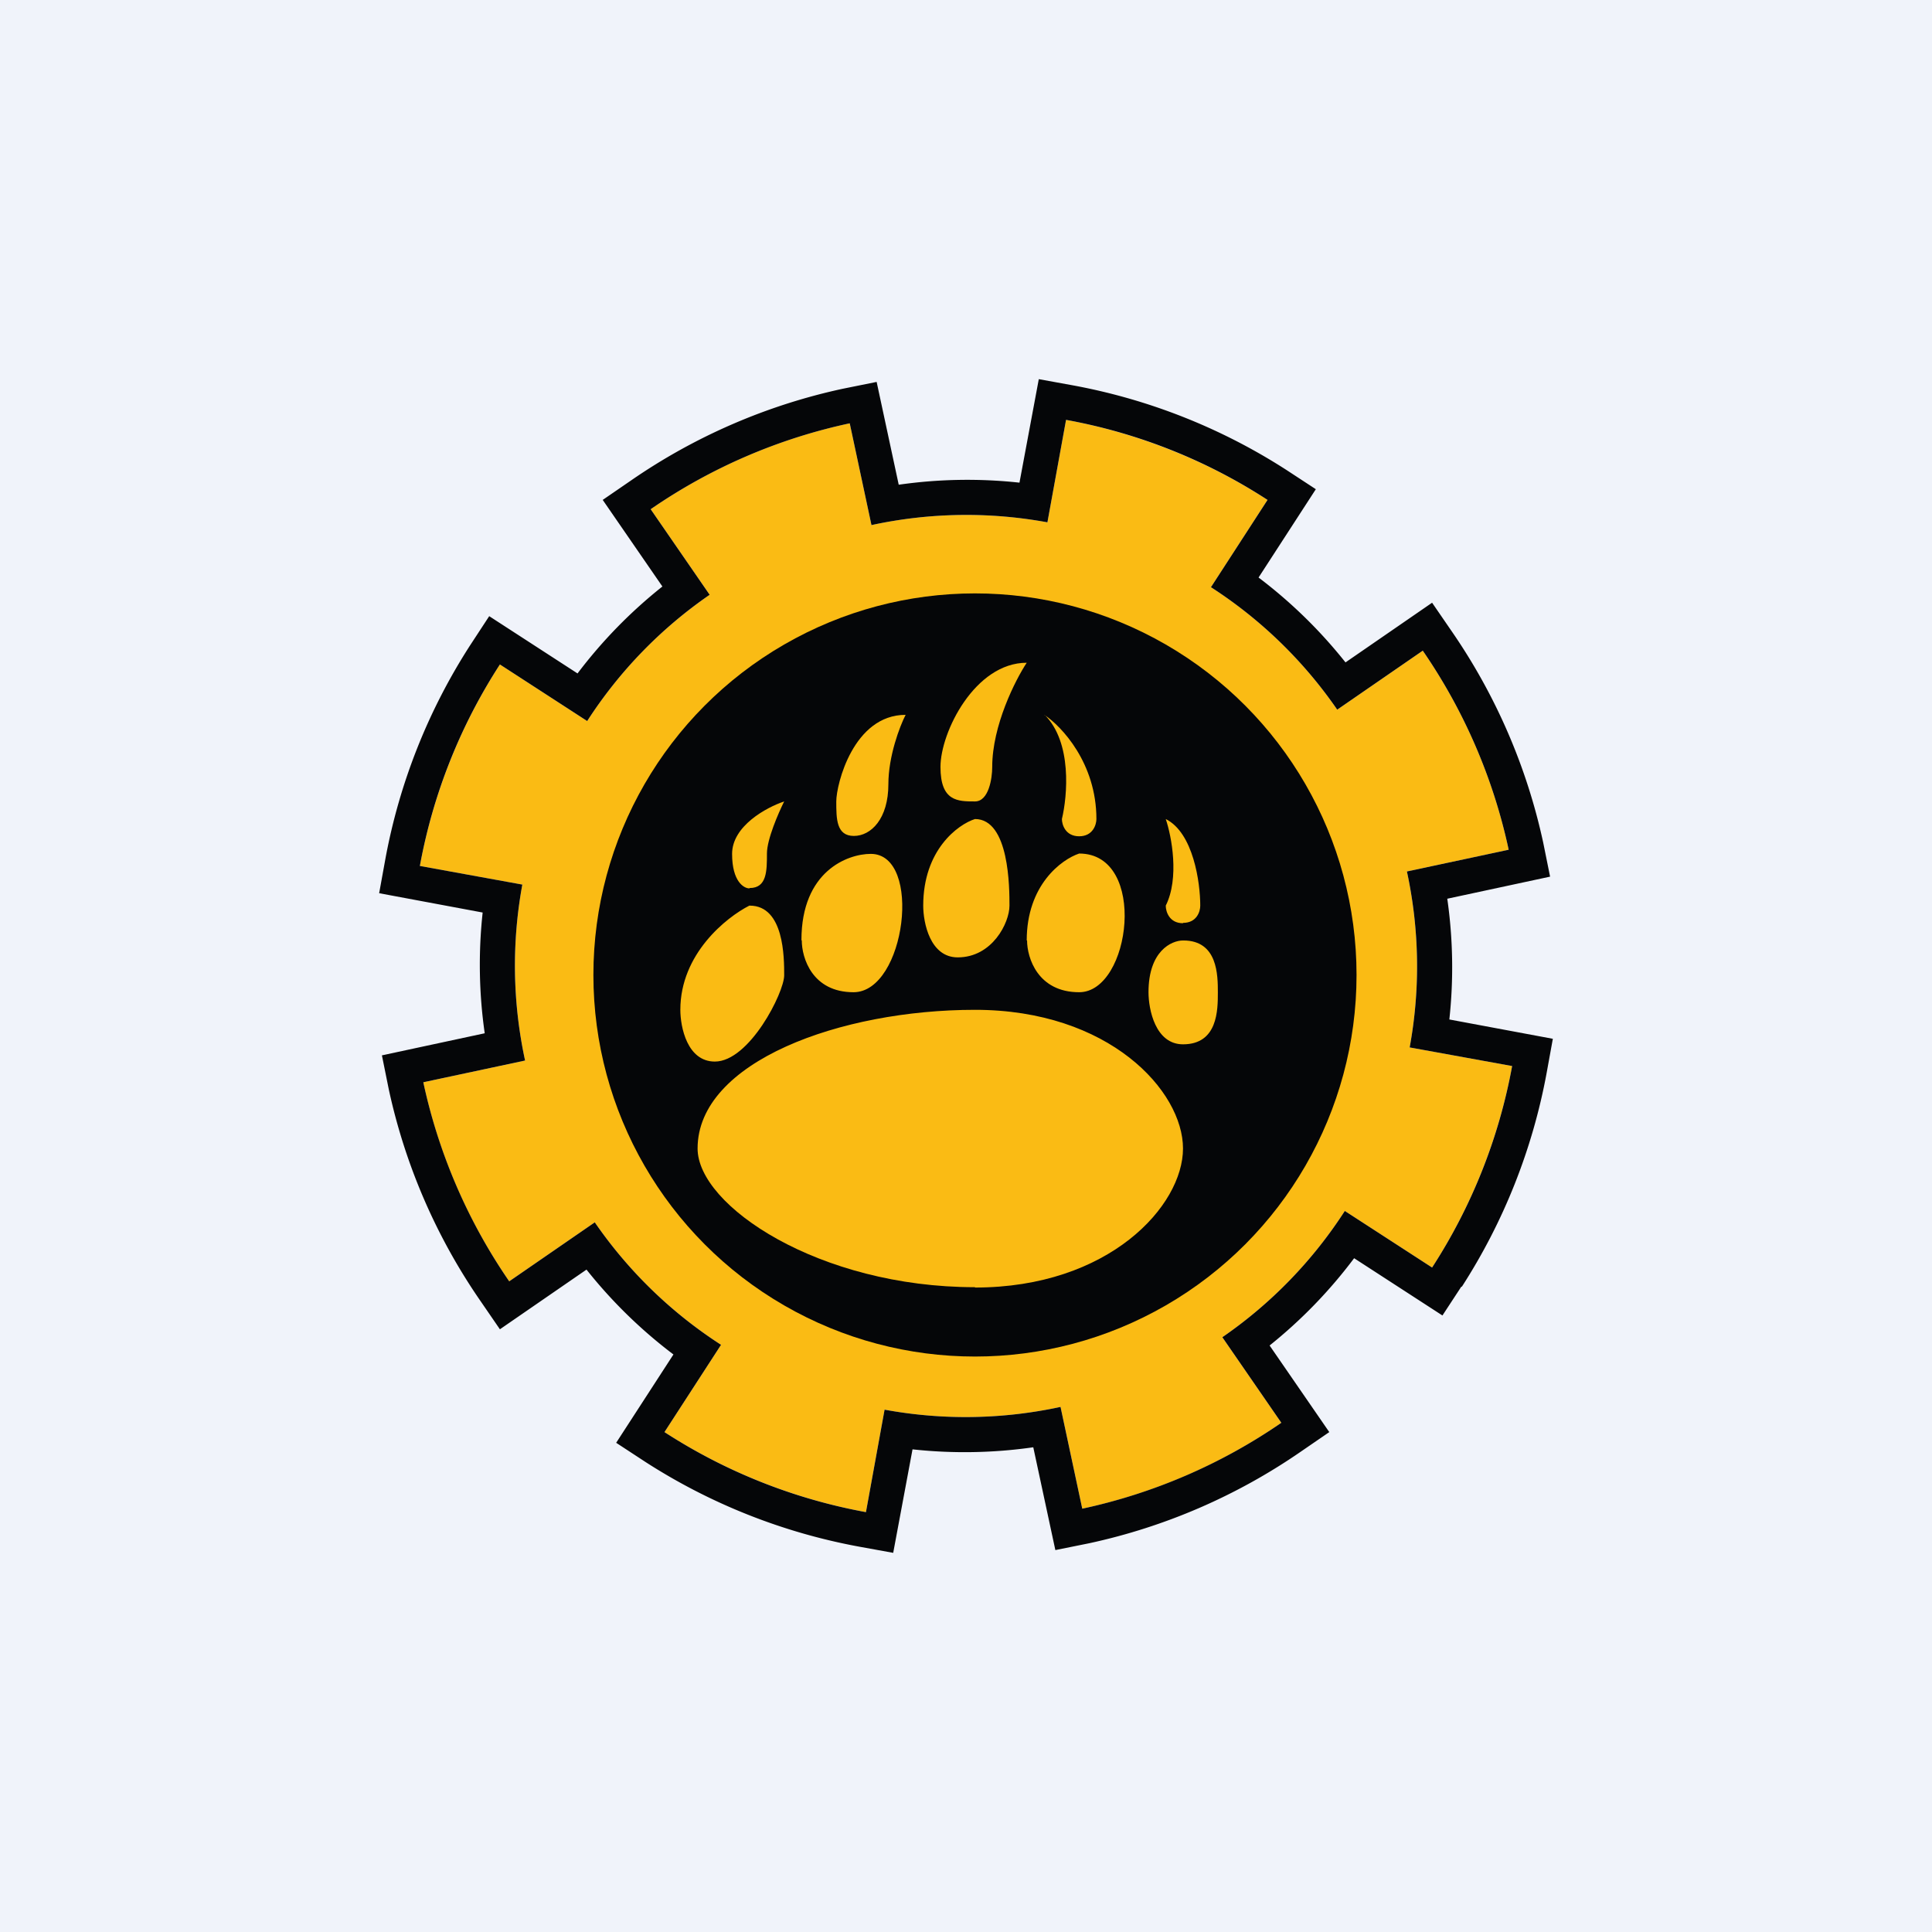
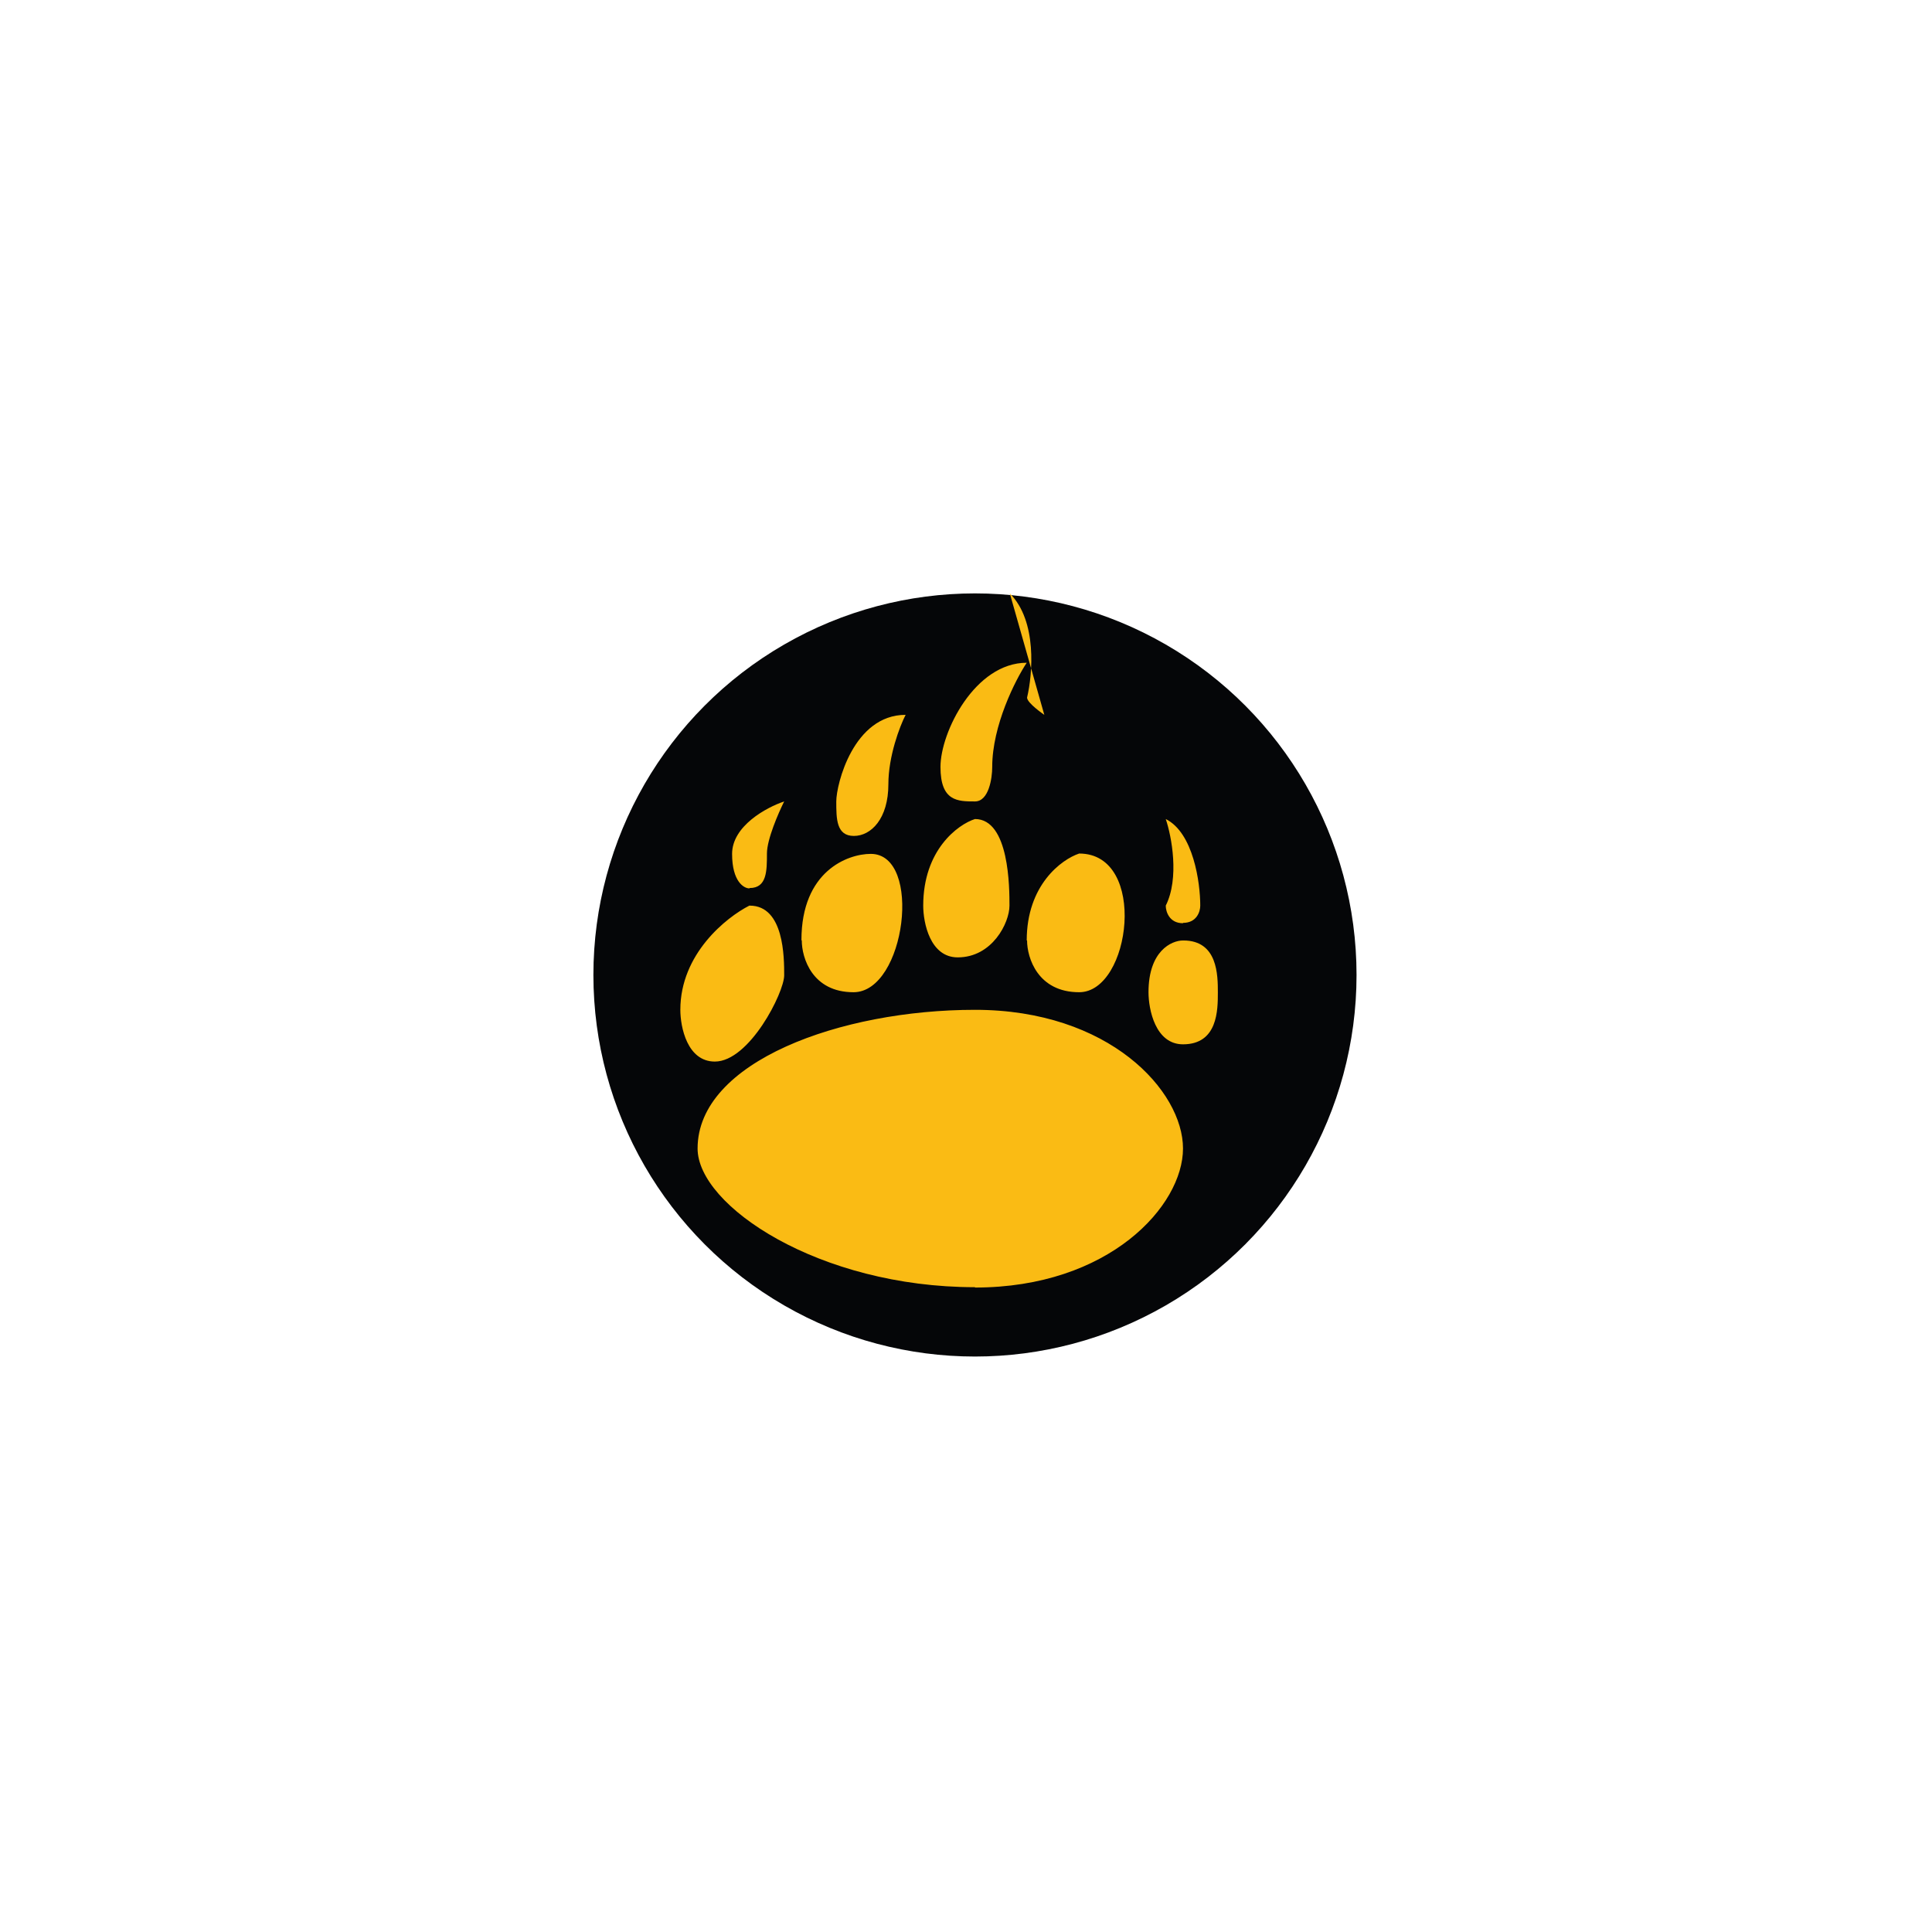
<svg xmlns="http://www.w3.org/2000/svg" width="56" height="56" viewBox="0 0 56 56">
-   <path fill="#F0F3FA" d="M0 0h56v56H0z" />
-   <path d="m38.98 35.1 2.53 1.64a16.16 16.16 0 0 0 2.32-5.84l-2.97-.54a13 13 0 0 0-.08-5.1l2.95-.63a16.18 16.18 0 0 0-2.49-5.77l-2.48 1.71a13 13 0 0 0-3.66-3.55l1.64-2.53a16.16 16.16 0 0 0-5.84-2.32l-.54 2.97a13 13 0 0 0-5.1.08l-.63-2.95c-2.07.44-4.03 1.29-5.77 2.49l1.71 2.48a13 13 0 0 0-3.55 3.66l-2.53-1.64a16.17 16.17 0 0 0-2.32 5.84l2.97.54a13 13 0 0 0 .08 5.1l-2.95.63c.44 2.07 1.29 4.03 2.49 5.77l2.48-1.71a13 13 0 0 0 3.66 3.55l-1.64 2.53a16.16 16.16 0 0 0 5.84 2.32l.54-2.97a13 13 0 0 0 5.1-.08l.63 2.95c2.07-.44 4.03-1.29 5.77-2.49l-1.71-2.48a13 13 0 0 0 3.55-3.66Z" fill="#FABB14" />
-   <path d="m42.36 37.29-.55.84-2.56-1.66A14 14 0 0 1 36.8 39l1.73 2.51-.83.57a17.18 17.18 0 0 1-6.12 2.65l-.99.2-.64-2.98a14 14 0 0 1-3.5.06l-.56 3-.99-.18a17.17 17.17 0 0 1-6.2-2.46l-.84-.55 1.66-2.56A14 14 0 0 1 17 36.8l-2.51 1.73-.57-.83a17.18 17.18 0 0 1-2.65-6.12l-.2-.99 2.98-.64a14 14 0 0 1-.06-3.5l-3-.56.18-.99a17.17 17.17 0 0 1 2.46-6.2l.55-.84 2.56 1.66A14 14 0 0 1 19.2 17l-1.73-2.51.83-.57a17.18 17.18 0 0 1 6.12-2.65l.99-.2.64 2.98a14 14 0 0 1 3.5-.06l.56-3 .99.18a17.17 17.17 0 0 1 6.2 2.46l.84.55-1.66 2.56A14 14 0 0 1 39 19.2l2.51-1.73.57.83a17.18 17.18 0 0 1 2.65 6.12l.2.99-2.98.64a14 14 0 0 1 .06 3.5l3 .56-.18.99a17.18 17.18 0 0 1-2.46 6.2Zm-3.6-16.72a13 13 0 0 0-3.66-3.55l1.64-2.53a15.97 15.97 0 0 0-5.84-2.32l-.54 2.97a13 13 0 0 0-5.1.08l-.63-2.95a16.09 16.09 0 0 0-5.77 2.49l1.71 2.48a13 13 0 0 0-3.55 3.66l-2.53-1.64a16.06 16.06 0 0 0-2.32 5.84l2.97.54a13 13 0 0 0 .08 5.1l-2.95.63a16.16 16.16 0 0 0 2.49 5.77l2.48-1.71a13 13 0 0 0 3.66 3.55l-1.64 2.53a16.06 16.06 0 0 0 5.84 2.32l.54-2.97a13 13 0 0 0 5.1-.08l.63 2.95a16.16 16.16 0 0 0 5.77-2.49l-1.71-2.48a13 13 0 0 0 3.55-3.66l2.53 1.64a16.06 16.06 0 0 0 2.32-5.84l-2.97-.54a13 13 0 0 0-.08-5.1l2.95-.63a16.16 16.16 0 0 0-2.49-5.77l-2.48 1.71Z" fill="#050608" />
  <circle cx="28.26" cy="28.26" fill="#050608" r="11.06" />
-   <path d="M28.76 22.23c0-1.2.67-2.52 1-3.02-1.5 0-2.5 2.01-2.5 3.02 0 1 .5 1 1 1 .4 0 .5-.67.5-1Zm1.51-1.51c.5.33 1.51 1.4 1.51 3.02 0 .16-.1.5-.5.5s-.5-.34-.5-.5c.16-.67.3-2.22-.5-3.02Zm-8.55 5.03c-.16 0-.5-.2-.5-1 0-.81 1-1.35 1.51-1.52-.17.34-.5 1.1-.5 1.51 0 .5 0 1-.5 1Zm0 .5c-.67.34-2 1.4-2 3.02 0 .5.2 1.5 1 1.5 1 0 2.01-2 2.01-2.5 0-.51 0-2.02-1-2.02Zm1.51 1c0-2 1.34-2.5 2.01-2.5 1.51 0 1.01 4.01-.5 4.01-1.2 0-1.5-1-1.5-1.5Zm5.03-3.51c-.5.16-1.5.9-1.5 2.51 0 .5.2 1.5 1 1.5 1 0 1.5-1 1.5-1.5s0-2.51-1-2.51Zm1.5 3.52c0-1.61 1.01-2.35 1.52-2.52 2 0 1.5 4.02 0 4.02-1.2 0-1.51-1-1.51-1.5Zm4.53 0c-.33 0-1 .3-1 1.5 0 .5.2 1.51 1 1.51 1.01 0 1.01-1 1.01-1.5s0-1.51-1-1.51Zm0-.5c-.4 0-.5-.34-.5-.51.4-.8.17-2.01 0-2.51.8.4 1 1.84 1 2.51 0 .17-.1.5-.5.5Zm-8.04-6.04c-.17.33-.5 1.2-.5 2.01 0 1-.5 1.5-1 1.5-.51 0-.51-.5-.51-1s.5-2.51 2.01-2.51Zm2.01 16.6c3.89 0 6.03-2.37 6.03-4.03 0-1.67-2.14-4.02-6.03-4.02s-8.04 1.5-8.04 4.02c0 1.66 3.52 4.02 8.04 4.02Z" fill="#FABB14" />
+   <path d="M28.76 22.23c0-1.2.67-2.52 1-3.02-1.5 0-2.5 2.01-2.5 3.02 0 1 .5 1 1 1 .4 0 .5-.67.5-1Zm1.51-1.51s-.5-.34-.5-.5c.16-.67.3-2.22-.5-3.02Zm-8.55 5.03c-.16 0-.5-.2-.5-1 0-.81 1-1.35 1.51-1.52-.17.34-.5 1.1-.5 1.51 0 .5 0 1-.5 1Zm0 .5c-.67.34-2 1.4-2 3.02 0 .5.2 1.5 1 1.5 1 0 2.01-2 2.01-2.5 0-.51 0-2.02-1-2.02Zm1.51 1c0-2 1.34-2.5 2.01-2.5 1.51 0 1.01 4.01-.5 4.01-1.2 0-1.5-1-1.5-1.5Zm5.03-3.51c-.5.16-1.5.9-1.5 2.51 0 .5.2 1.5 1 1.5 1 0 1.5-1 1.5-1.5s0-2.51-1-2.51Zm1.5 3.52c0-1.61 1.01-2.35 1.52-2.52 2 0 1.5 4.02 0 4.02-1.2 0-1.51-1-1.51-1.5Zm4.53 0c-.33 0-1 .3-1 1.5 0 .5.2 1.51 1 1.51 1.01 0 1.01-1 1.01-1.5s0-1.51-1-1.51Zm0-.5c-.4 0-.5-.34-.5-.51.4-.8.17-2.01 0-2.51.8.4 1 1.84 1 2.51 0 .17-.1.5-.5.5Zm-8.04-6.04c-.17.33-.5 1.2-.5 2.01 0 1-.5 1.5-1 1.5-.51 0-.51-.5-.51-1s.5-2.51 2.01-2.51Zm2.01 16.6c3.89 0 6.03-2.37 6.03-4.03 0-1.67-2.14-4.02-6.03-4.02s-8.04 1.5-8.04 4.02c0 1.66 3.52 4.02 8.04 4.02Z" fill="#FABB14" />
</svg>